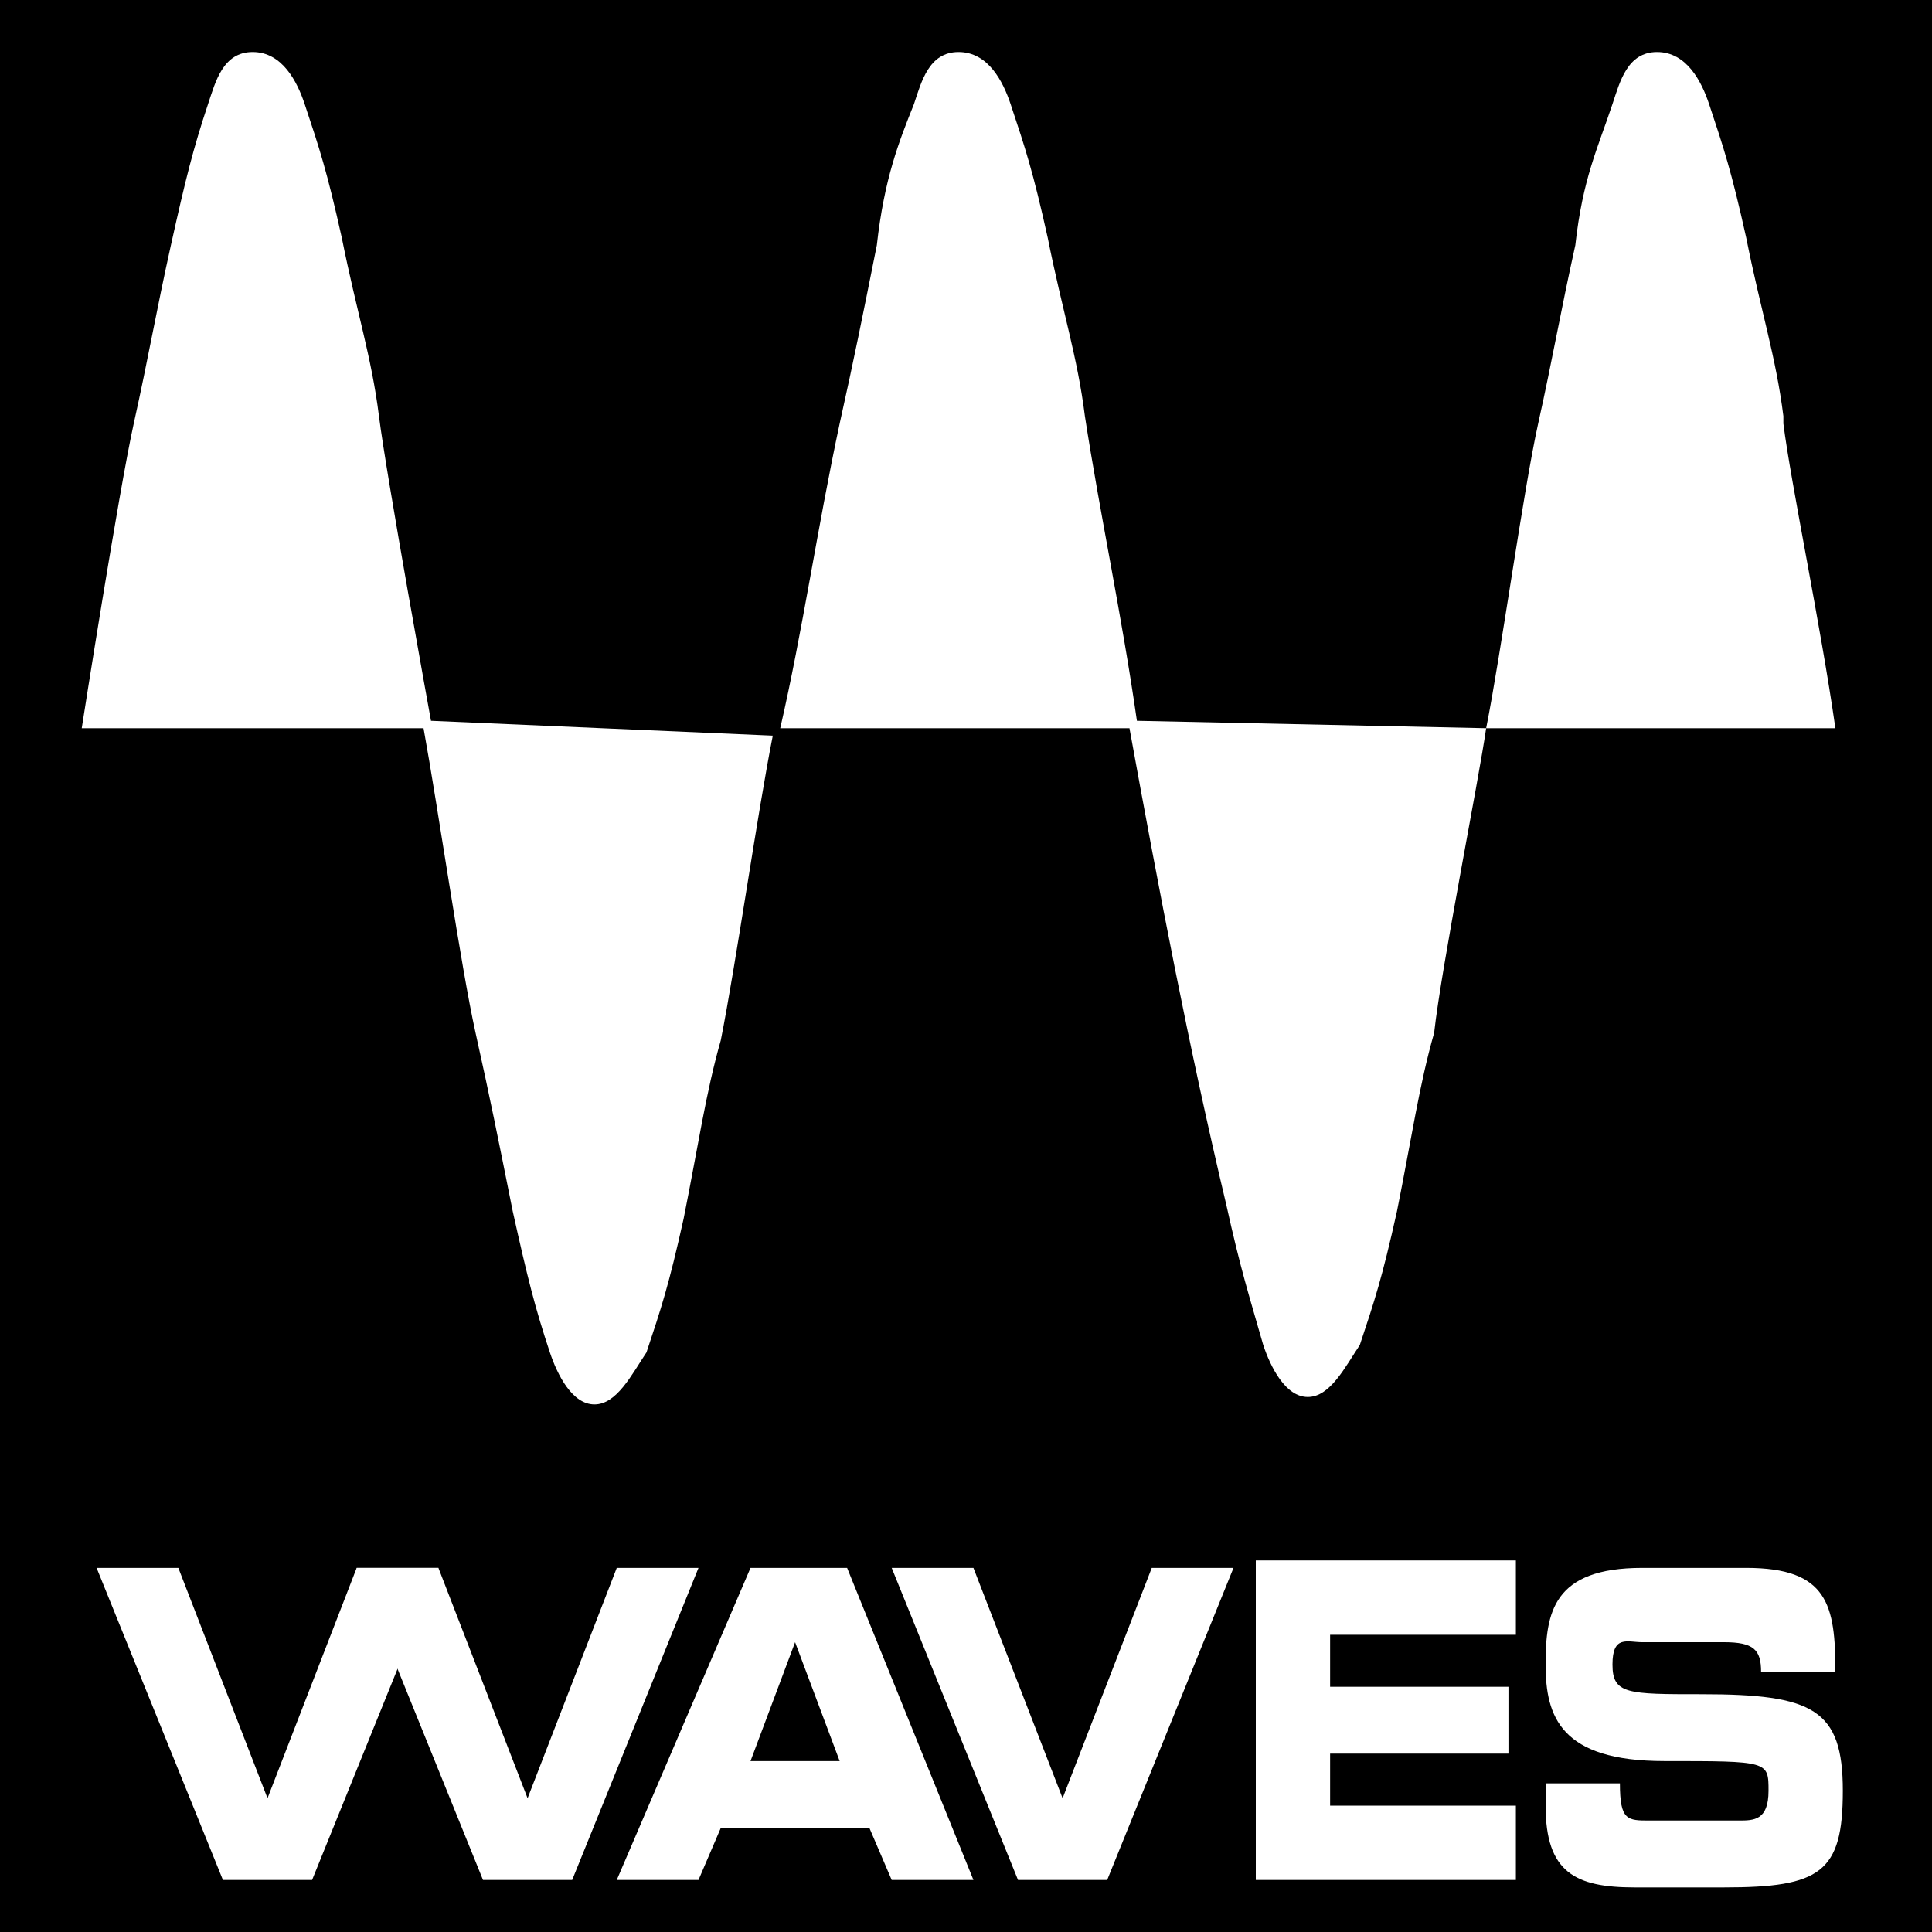
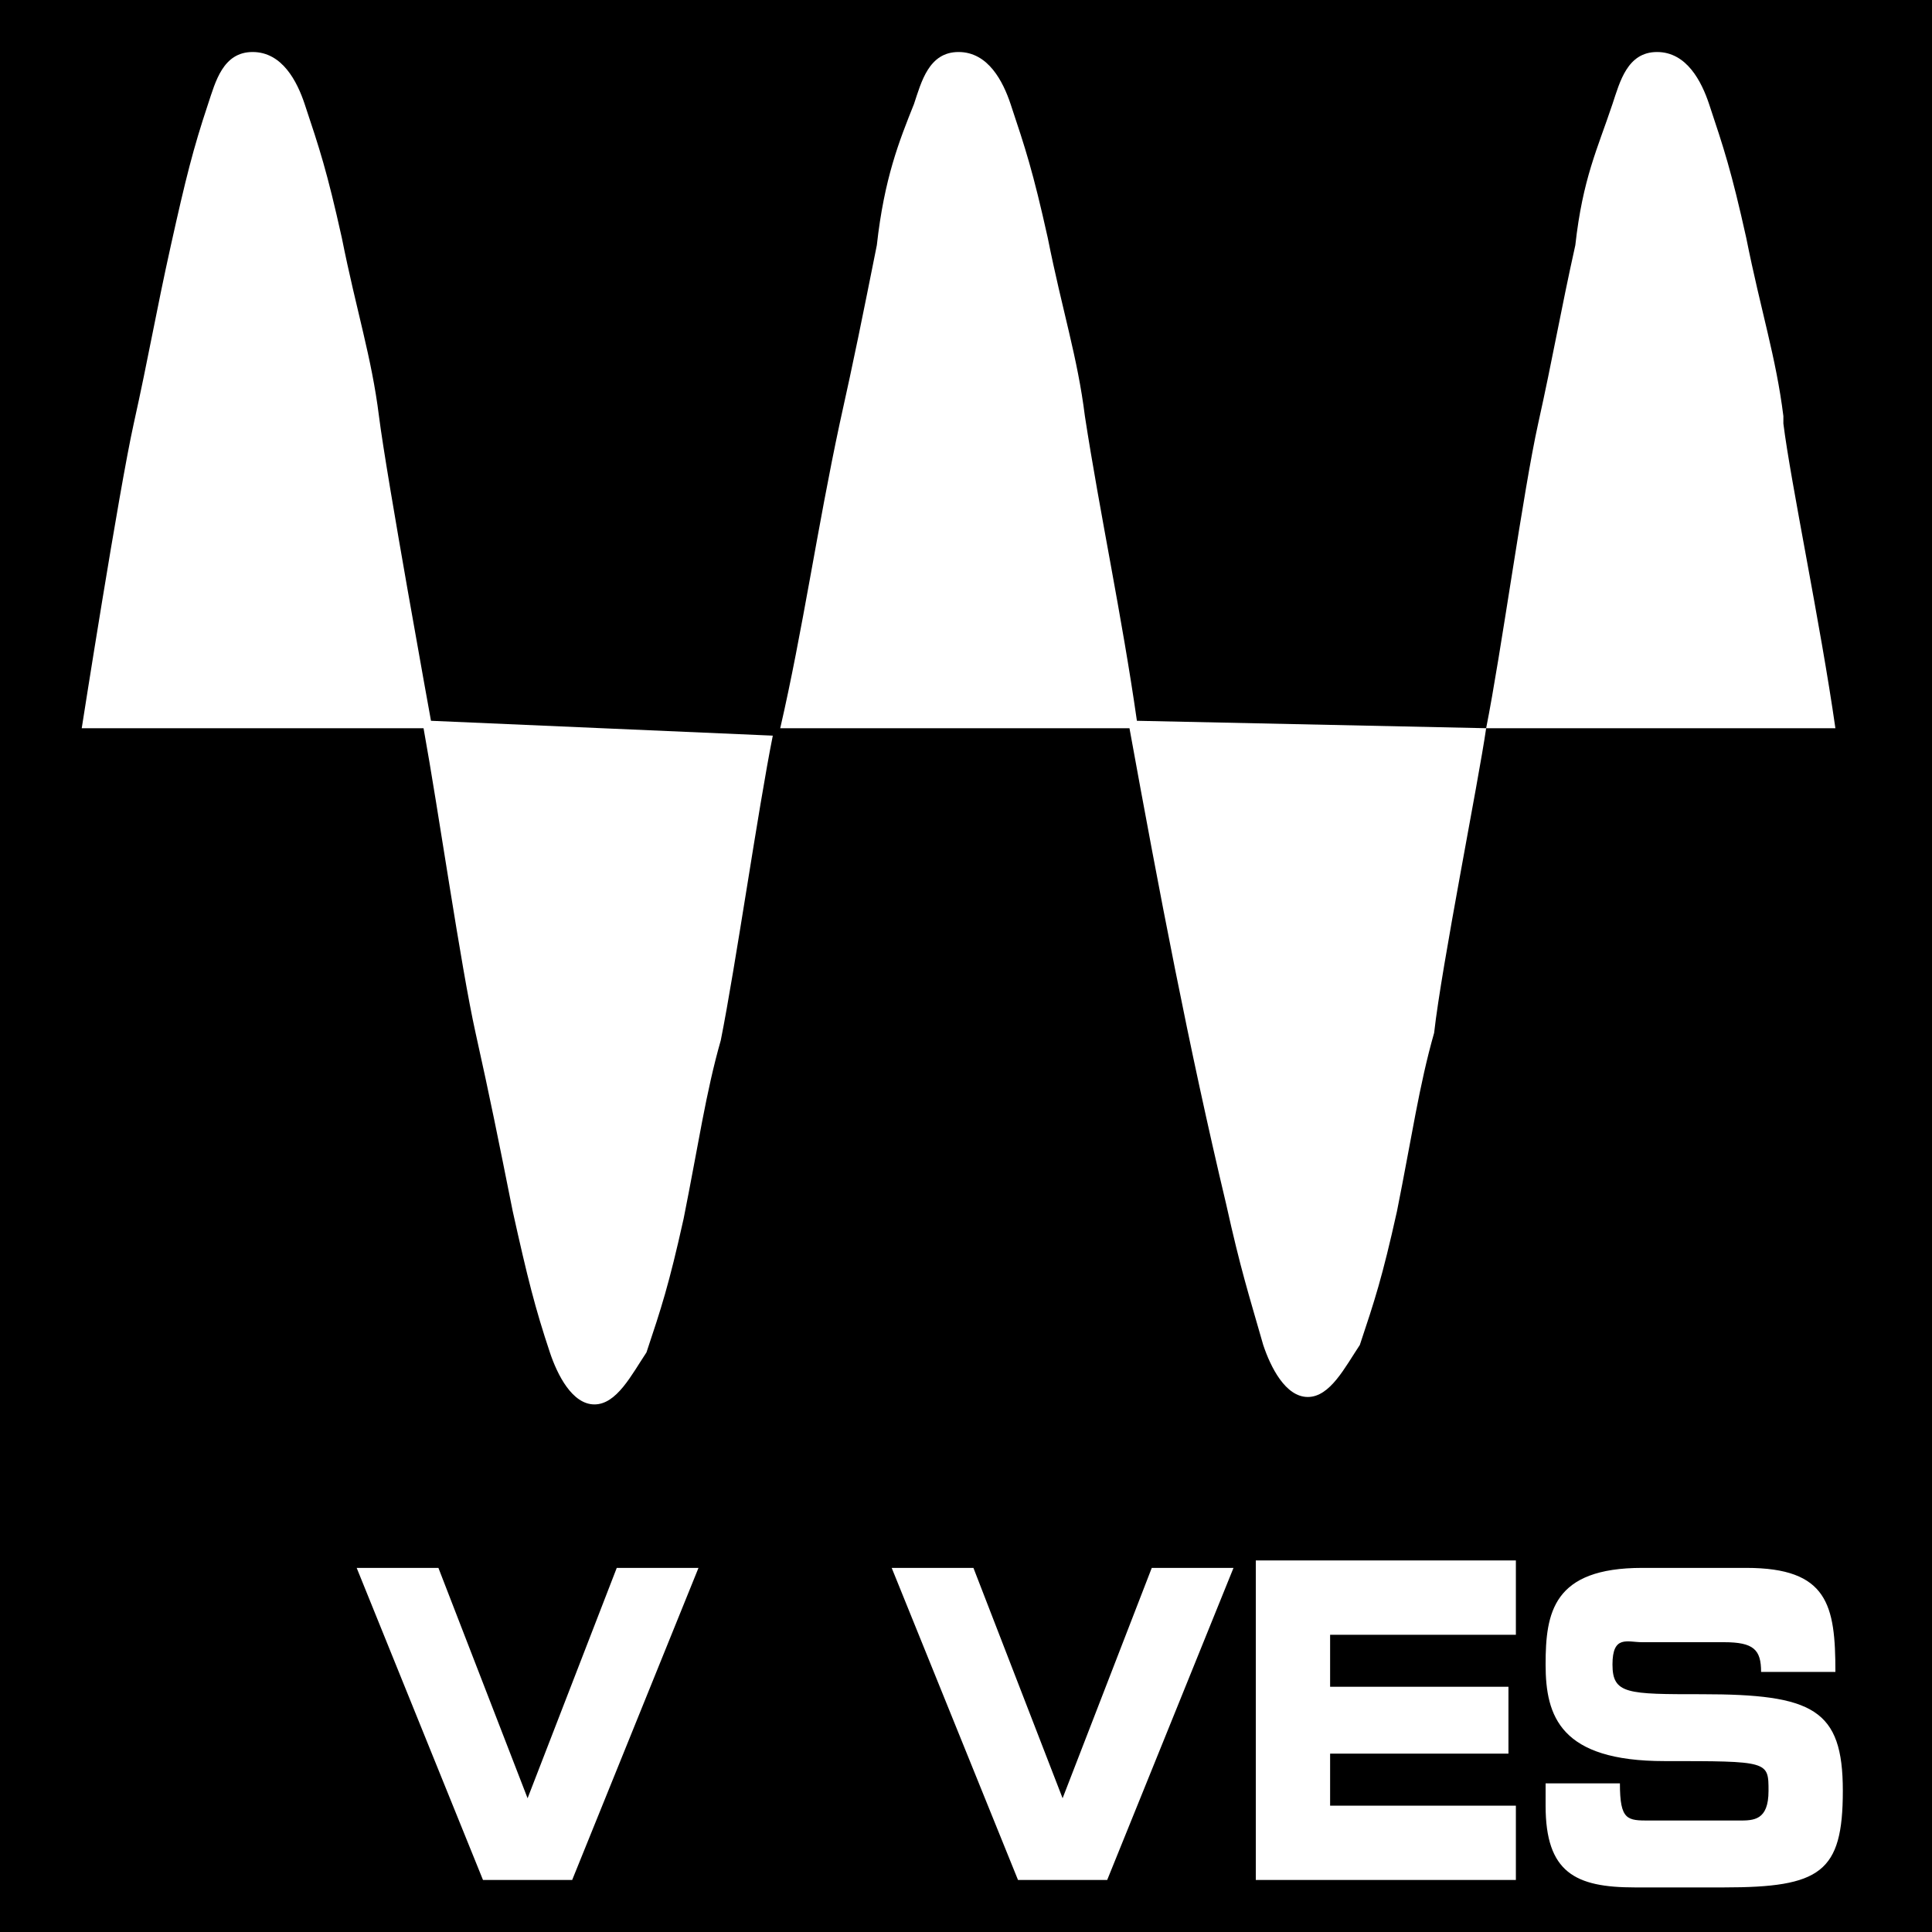
<svg xmlns="http://www.w3.org/2000/svg" version="1.1" viewBox="0 0 26 26" width="100" height="100">
  <defs>
    <style>
      .cls-1 {
        fill: none;
      }

      .cls-2 {
        fill-rule: evenodd;
      }

      .cls-2, .cls-3 {
        fill: #fff;
      }
    </style>
  </defs>
  <g>
    <g id="Ebene_1">
      <rect width="26" height="26" />
      <g>
        <path class="cls-1" d="M0,0h26v26H0V0Z" />
        <g>
          <path class="cls-3" d="M6.5,25.3h1.2l1.7-4.2h-1.1l-1.2,3.1-1.2-3.1h-1.1" />
-           <path class="cls-3" d="M3,25.3h1.2l1.7-4.2h-1.1l-1.2,3.1-1.2-3.1h-1.1" />
-           <path class="cls-2" d="M8.3,25.3h1.1l.3-.7h2l.3.7h1.1l-1.7-4.2h-1.3M10.7,22.1l.6,1.6h-1.2s.6-1.6.6-1.6Z" />
          <path class="cls-3" d="M13.7,25.3h1.2l1.7-4.2h-1.1l-1.2,3.1-1.2-3.1h-1.1M16.9,25.3h3.5v-1h-2.5v-.7h2.4v-.9h-2.4v-.7h2.5v-1h-3.5M20.8,24.3c0,.9.4,1.1,1.2,1.1h1.2c1.3,0,1.6-.2,1.6-1.3s-.4-1.3-1.9-1.3c-1,0-1.2,0-1.2-.4s.2-.3.4-.3h1.1c.4,0,.5.1.5.4h1c0-.9-.1-1.4-1.2-1.4h-1.4c-1.2,0-1.3.6-1.3,1.3s.2,1.3,1.6,1.3,1.4,0,1.4.4-.2.4-.4.4h-1.2c-.3,0-.4,0-.4-.5h-1M5.8,9.7s-.6-3.3-.7-4.1c-.1-.8-.3-1.4-.5-2.4-.2-.9-.3-1.2-.5-1.8-.1-.3-.3-.7-.7-.7s-.5.4-.6.7c-.2.6-.3,1-.5,1.9-.2.9-.3,1.5-.5,2.4-.2.9-.7,4.1-.7,4.1h4.6c.2,1.1.5,3.2.7,4.1.2.9.3,1.4.5,2.4.2.9.3,1.3.5,1.9.1.3.3.7.6.7s.5-.4.7-.7c.2-.6.3-.9.5-1.8.2-1,.3-1.7.5-2.4.2-1,.5-3.1.7-4.1M15.3,9.7c-.2-1.4-.5-2.8-.7-4.1-.1-.8-.3-1.4-.5-2.4-.2-.9-.3-1.2-.5-1.8-.1-.3-.3-.7-.7-.7s-.5.4-.6.7c-.2.5-.4,1-.5,1.9-.2,1-.3,1.5-.5,2.4-.3,1.4-.5,2.8-.8,4.1h4.7c.4,2.2.8,4.3,1.3,6.4.2.9.3,1.2.5,1.9.1.3.3.7.6.7s.5-.4.7-.7c.2-.6.3-.9.5-1.8.2-1,.3-1.7.5-2.4.1-.9.6-3.4.7-4.1M24,5.6c-.1-.8-.3-1.4-.5-2.4-.2-.9-.3-1.2-.5-1.8-.1-.3-.3-.7-.7-.7s-.5.4-.6.7c-.2.6-.4,1-.5,1.9-.2.9-.3,1.5-.5,2.4-.2.9-.5,3.1-.7,4.1h4.7c-.2-1.4-.6-3.3-.7-4.1" />
        </g>
      </g>
    </g>
  </g>
</svg>